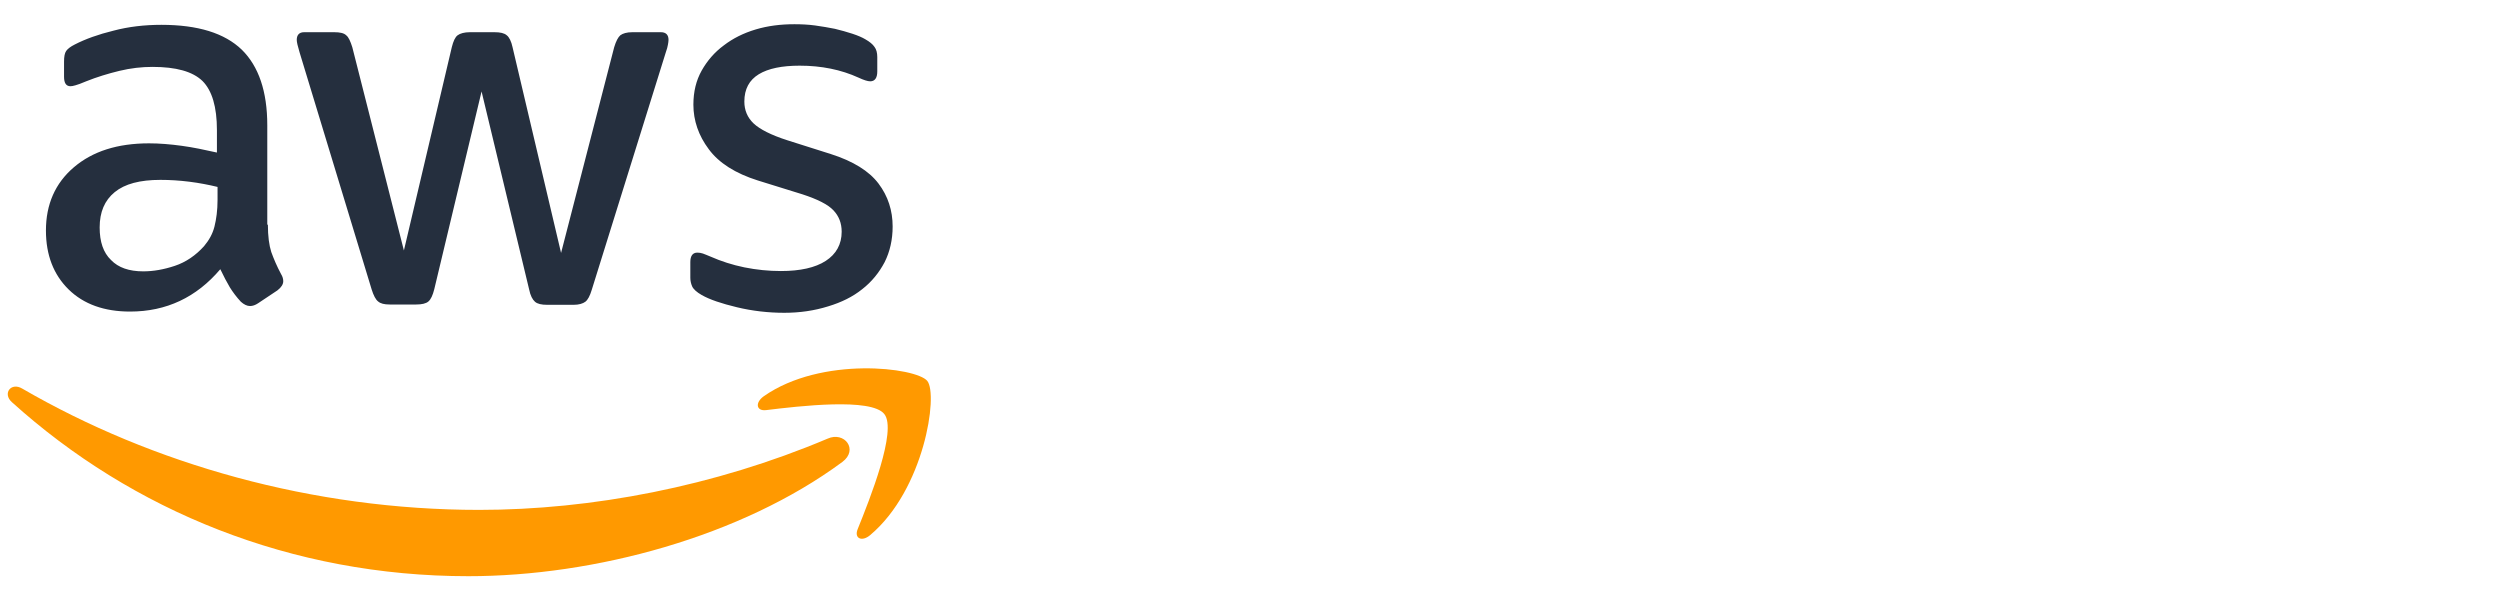
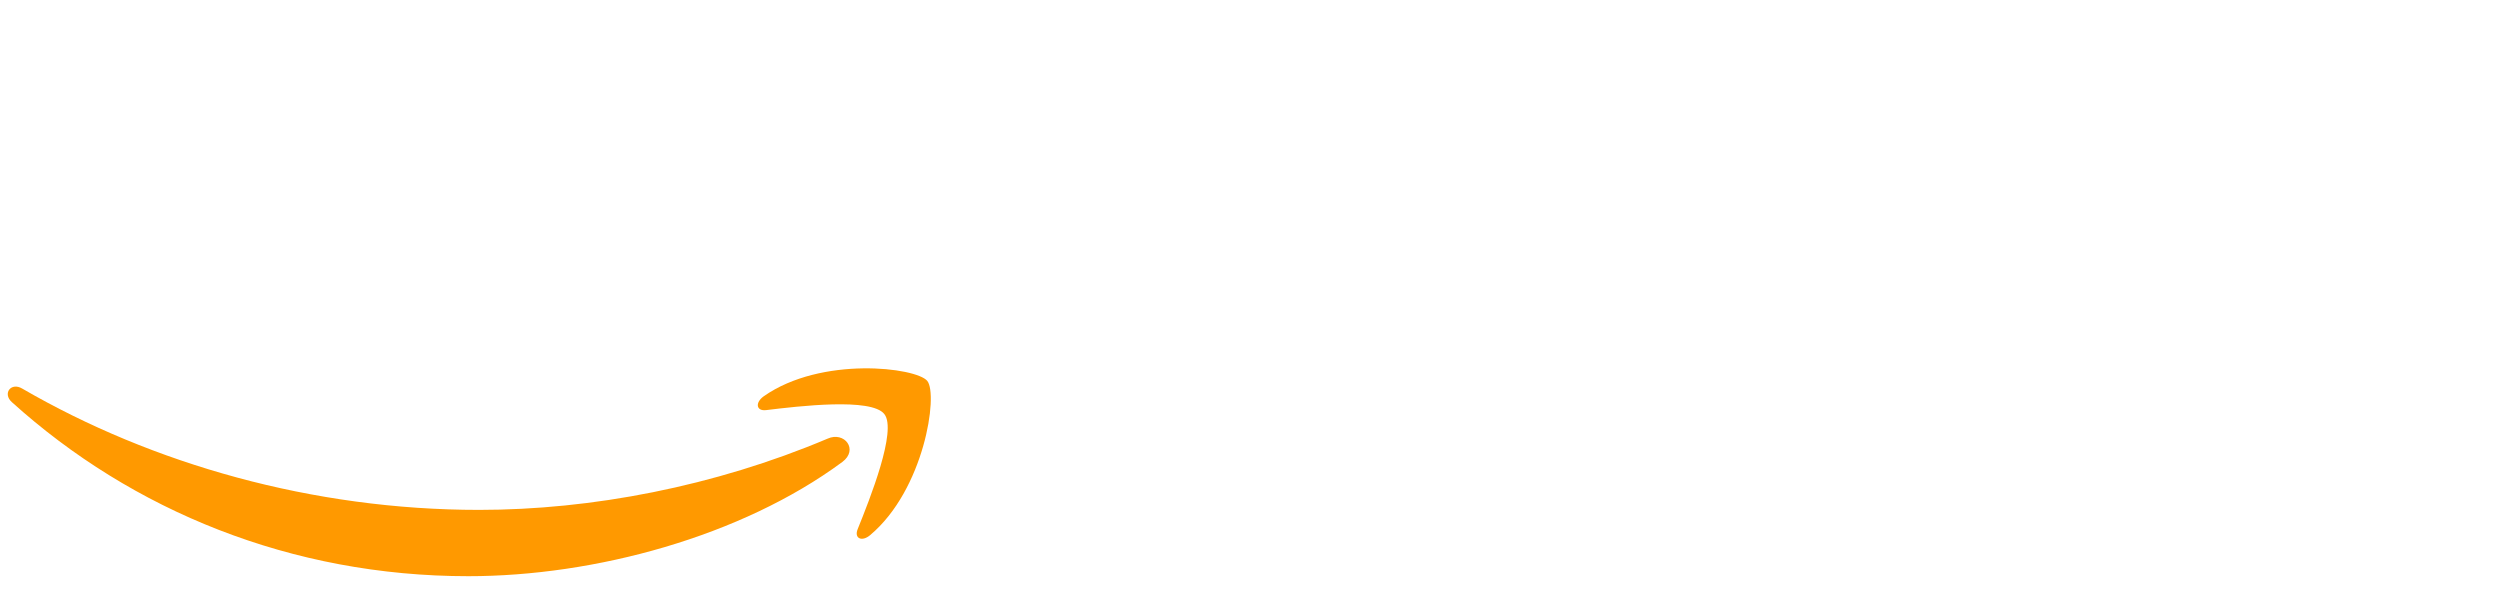
<svg xmlns="http://www.w3.org/2000/svg" width="161" height="39" viewBox="0 0 161 39" fill="none">
-   <path d="M17.252 14.47C17.252 15.202 17.331 15.795 17.47 16.23C17.628 16.665 17.826 17.139 18.102 17.653C18.201 17.811 18.241 17.97 18.241 18.108C18.241 18.306 18.122 18.503 17.865 18.701L16.619 19.531C16.442 19.65 16.264 19.709 16.105 19.709C15.908 19.709 15.71 19.61 15.512 19.433C15.236 19.136 14.998 18.82 14.801 18.503C14.603 18.167 14.405 17.791 14.188 17.337C12.646 19.156 10.708 20.065 8.375 20.065C6.714 20.065 5.39 19.591 4.421 18.642C3.452 17.693 2.958 16.427 2.958 14.846C2.958 13.165 3.551 11.801 4.757 10.773C5.963 9.745 7.565 9.231 9.601 9.231C10.273 9.231 10.965 9.29 11.697 9.389C12.428 9.488 13.179 9.646 13.97 9.824V8.381C13.97 6.878 13.654 5.83 13.041 5.217C12.408 4.604 11.341 4.308 9.818 4.308C9.126 4.308 8.415 4.387 7.683 4.565C6.952 4.743 6.24 4.96 5.548 5.237C5.232 5.376 4.994 5.455 4.856 5.494C4.718 5.534 4.619 5.553 4.54 5.553C4.263 5.553 4.124 5.356 4.124 4.941V3.972C4.124 3.656 4.164 3.418 4.263 3.28C4.362 3.141 4.54 3.003 4.816 2.865C5.508 2.509 6.339 2.212 7.308 1.975C8.276 1.718 9.304 1.599 10.392 1.599C12.745 1.599 14.464 2.133 15.572 3.201C16.659 4.268 17.213 5.89 17.213 8.064V14.47H17.252ZM9.225 17.475C9.878 17.475 10.55 17.357 11.262 17.119C11.973 16.882 12.606 16.447 13.14 15.854C13.456 15.478 13.694 15.063 13.812 14.589C13.931 14.114 14.01 13.541 14.01 12.869V12.038C13.437 11.9 12.824 11.781 12.191 11.702C11.558 11.623 10.945 11.584 10.332 11.584C9.008 11.584 8.039 11.841 7.387 12.374C6.734 12.908 6.418 13.659 6.418 14.648C6.418 15.577 6.655 16.269 7.149 16.744C7.624 17.238 8.316 17.475 9.225 17.475ZM25.101 19.61C24.745 19.61 24.508 19.551 24.35 19.413C24.192 19.294 24.053 19.017 23.935 18.642L19.289 3.359C19.17 2.964 19.111 2.707 19.111 2.568C19.111 2.252 19.269 2.074 19.585 2.074H21.523C21.898 2.074 22.155 2.133 22.294 2.272C22.452 2.39 22.57 2.667 22.689 3.043L26.011 16.131L29.095 3.043C29.194 2.647 29.312 2.39 29.471 2.272C29.629 2.153 29.905 2.074 30.261 2.074H31.843C32.219 2.074 32.476 2.133 32.634 2.272C32.792 2.39 32.93 2.667 33.009 3.043L36.133 16.289L39.553 3.043C39.672 2.647 39.81 2.39 39.949 2.272C40.107 2.153 40.364 2.074 40.72 2.074H42.559C42.875 2.074 43.053 2.232 43.053 2.568C43.053 2.667 43.033 2.766 43.013 2.884C42.994 3.003 42.954 3.161 42.875 3.379L38.11 18.662C37.992 19.057 37.853 19.314 37.695 19.433C37.537 19.551 37.28 19.63 36.944 19.63H35.243C34.868 19.63 34.611 19.571 34.453 19.433C34.294 19.294 34.156 19.037 34.077 18.642L31.013 5.89L27.968 18.622C27.869 19.017 27.75 19.274 27.592 19.413C27.434 19.551 27.157 19.61 26.801 19.61H25.101ZM50.507 20.144C49.478 20.144 48.45 20.026 47.462 19.788C46.473 19.551 45.702 19.294 45.188 18.998C44.872 18.82 44.654 18.622 44.575 18.444C44.496 18.266 44.457 18.068 44.457 17.89V16.882C44.457 16.467 44.615 16.269 44.911 16.269C45.03 16.269 45.149 16.289 45.267 16.328C45.386 16.368 45.564 16.447 45.761 16.526C46.434 16.823 47.165 17.06 47.936 17.218C48.727 17.376 49.498 17.455 50.289 17.455C51.535 17.455 52.503 17.238 53.175 16.803C53.848 16.368 54.204 15.735 54.204 14.925C54.204 14.371 54.026 13.916 53.67 13.541C53.314 13.165 52.642 12.829 51.673 12.513L48.806 11.623C47.363 11.168 46.295 10.496 45.643 9.606C44.99 8.737 44.654 7.768 44.654 6.74C44.654 5.909 44.832 5.178 45.188 4.545C45.544 3.913 46.019 3.359 46.612 2.924C47.205 2.469 47.877 2.133 48.668 1.896C49.459 1.659 50.289 1.56 51.159 1.56C51.594 1.56 52.049 1.58 52.484 1.639C52.938 1.698 53.353 1.777 53.769 1.856C54.164 1.955 54.54 2.054 54.896 2.173C55.251 2.291 55.528 2.41 55.726 2.529C56.003 2.687 56.2 2.845 56.319 3.023C56.438 3.181 56.497 3.398 56.497 3.675V4.604C56.497 5.02 56.339 5.237 56.042 5.237C55.884 5.237 55.627 5.158 55.291 5C54.164 4.486 52.899 4.229 51.495 4.229C50.368 4.229 49.478 4.407 48.865 4.782C48.253 5.158 47.936 5.731 47.936 6.542C47.936 7.096 48.134 7.57 48.529 7.946C48.925 8.321 49.656 8.697 50.704 9.033L53.512 9.923C54.935 10.377 55.963 11.01 56.576 11.821C57.189 12.631 57.486 13.561 57.486 14.589C57.486 15.439 57.308 16.21 56.971 16.882C56.616 17.554 56.141 18.147 55.528 18.622C54.915 19.116 54.184 19.472 53.334 19.729C52.444 20.006 51.515 20.144 50.507 20.144Z" fill="#252F3E" />
  <path fill-rule="evenodd" clip-rule="evenodd" d="M54.243 29.753C47.739 34.557 38.288 37.107 30.162 37.107C18.774 37.107 8.513 32.896 0.763 25.897C0.15 25.344 0.704 24.592 1.436 25.027C9.818 29.891 20.158 32.837 30.854 32.837C38.071 32.837 45.999 31.334 53.294 28.25C54.381 27.756 55.311 28.962 54.243 29.753Z" fill="#FF9900" />
  <path fill-rule="evenodd" clip-rule="evenodd" d="M56.952 26.668C56.121 25.601 51.455 26.154 49.34 26.411C48.707 26.49 48.608 25.937 49.182 25.522C52.899 22.912 59.008 23.663 59.719 24.533C60.431 25.423 59.522 31.532 56.042 34.458C55.508 34.913 54.994 34.675 55.232 34.082C56.022 32.125 57.782 27.716 56.952 26.668Z" fill="#FF9900" />
</svg>